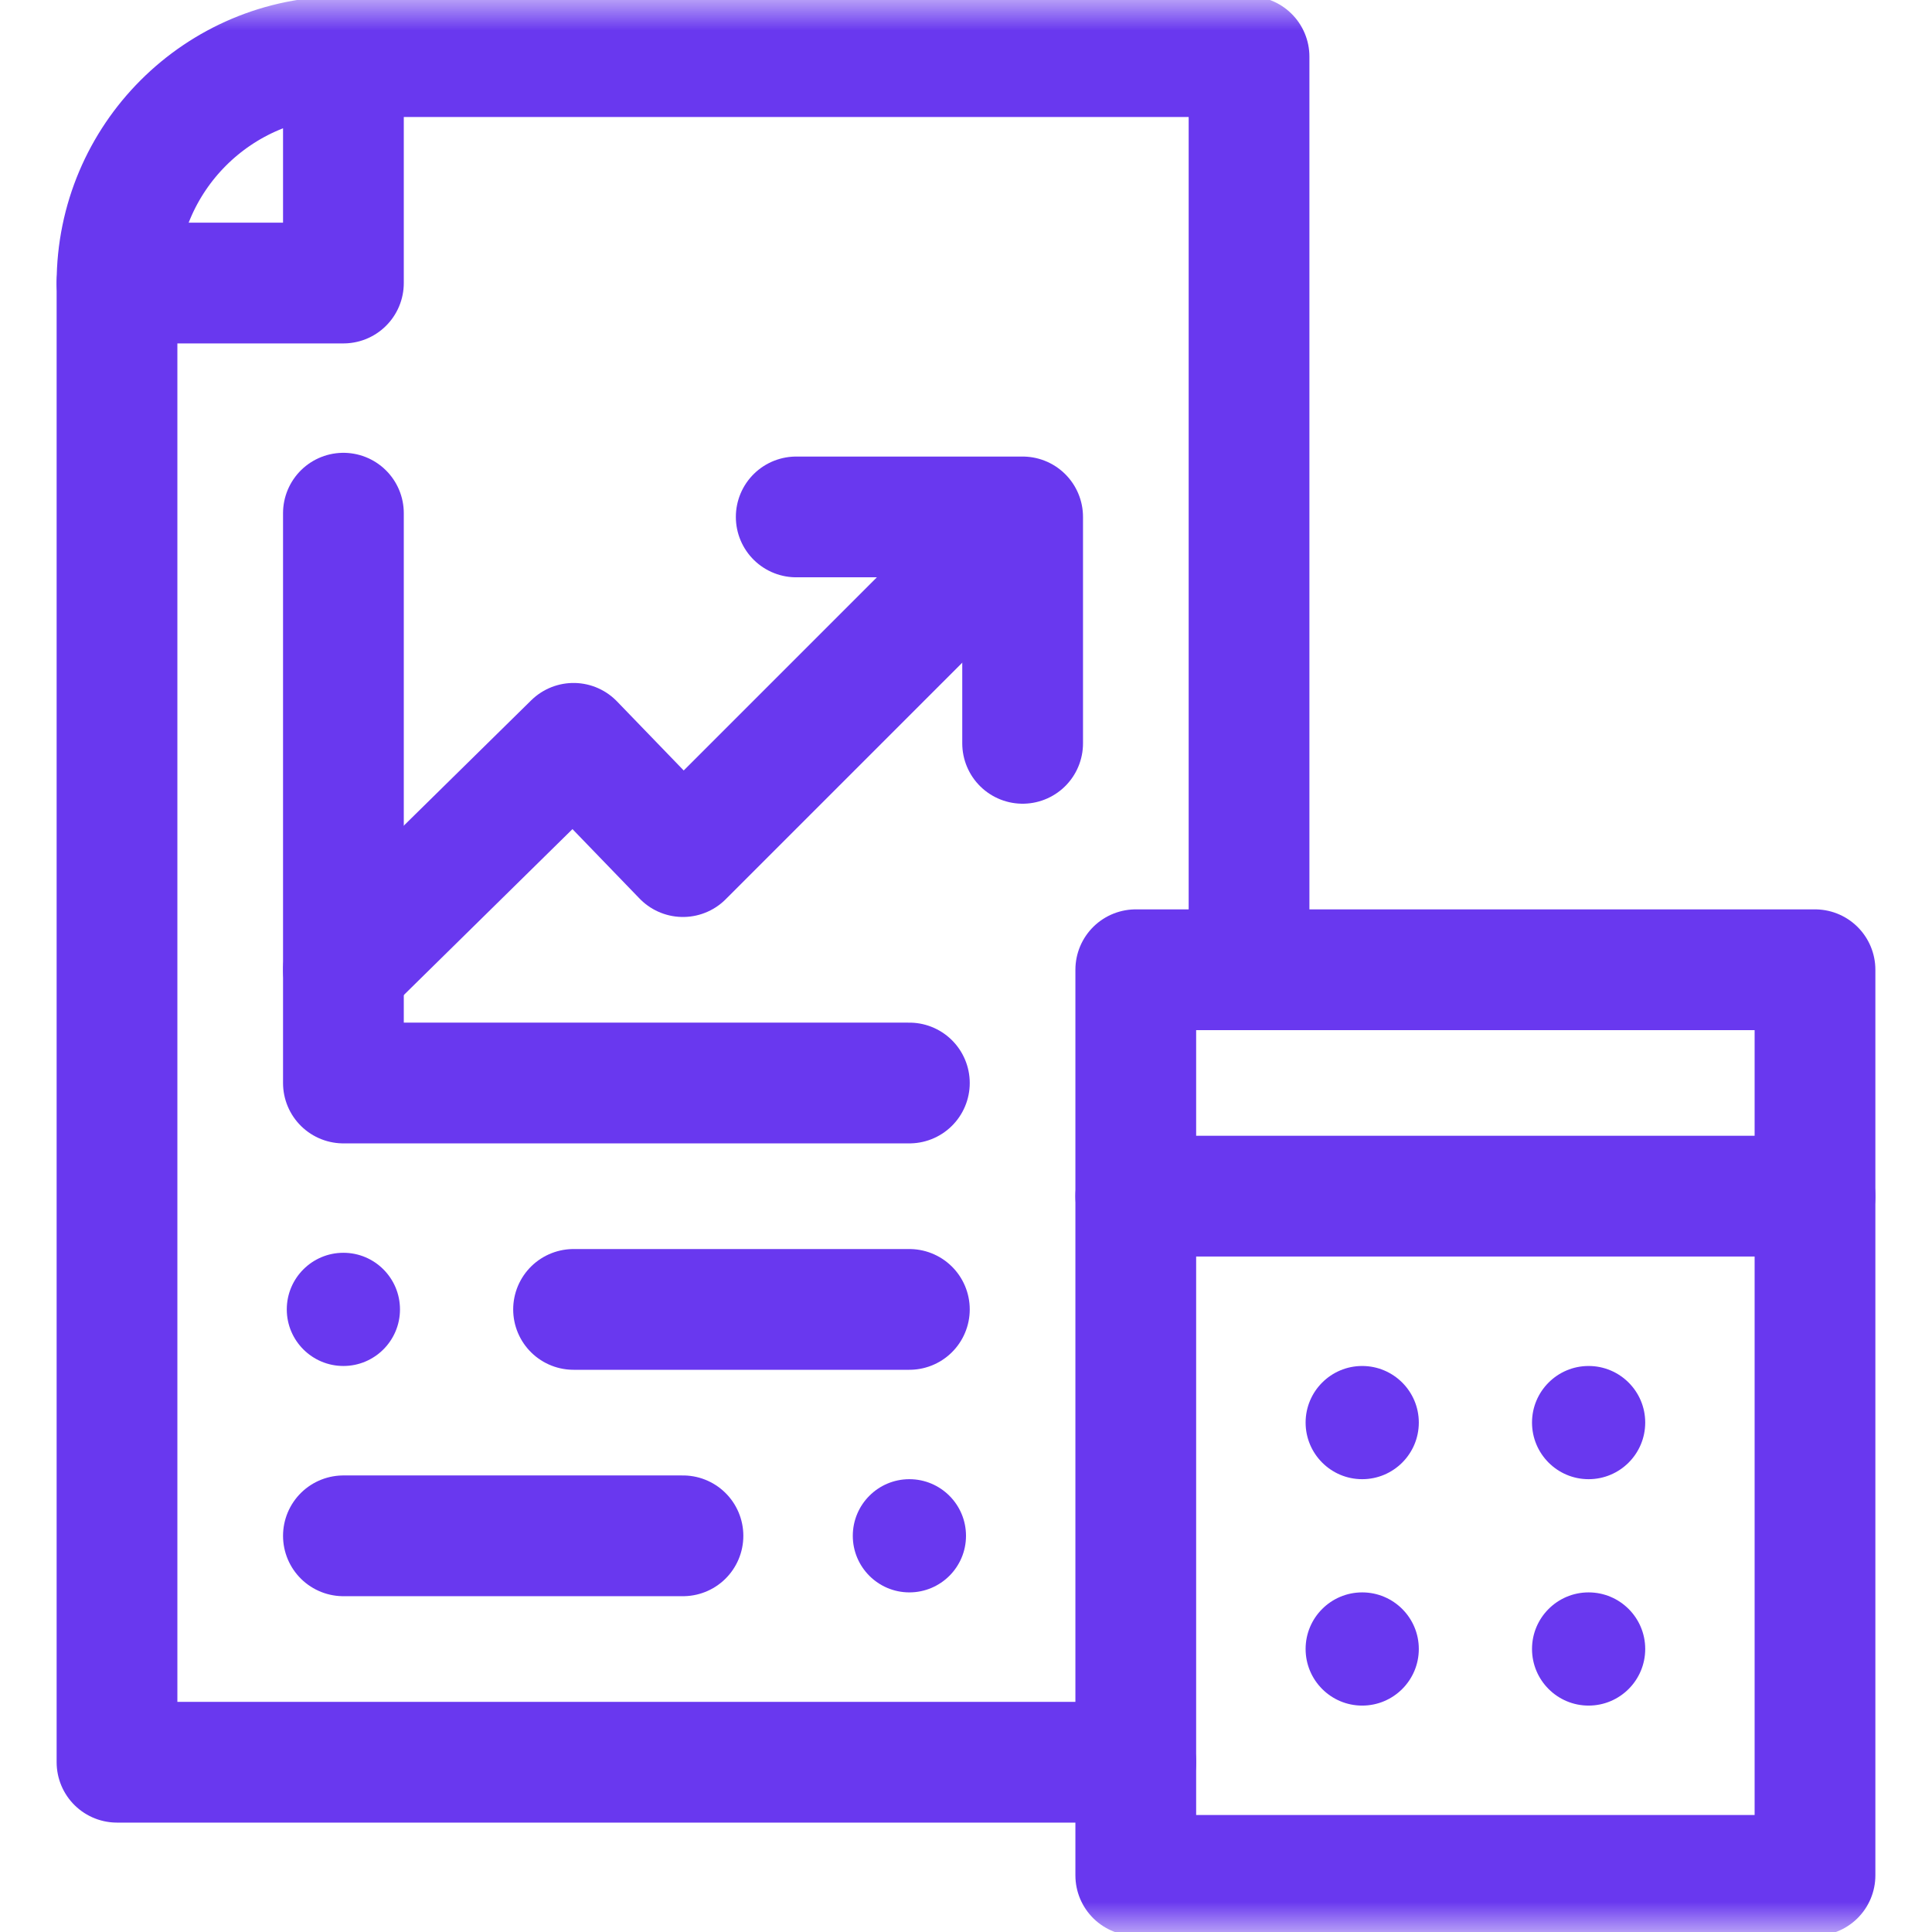
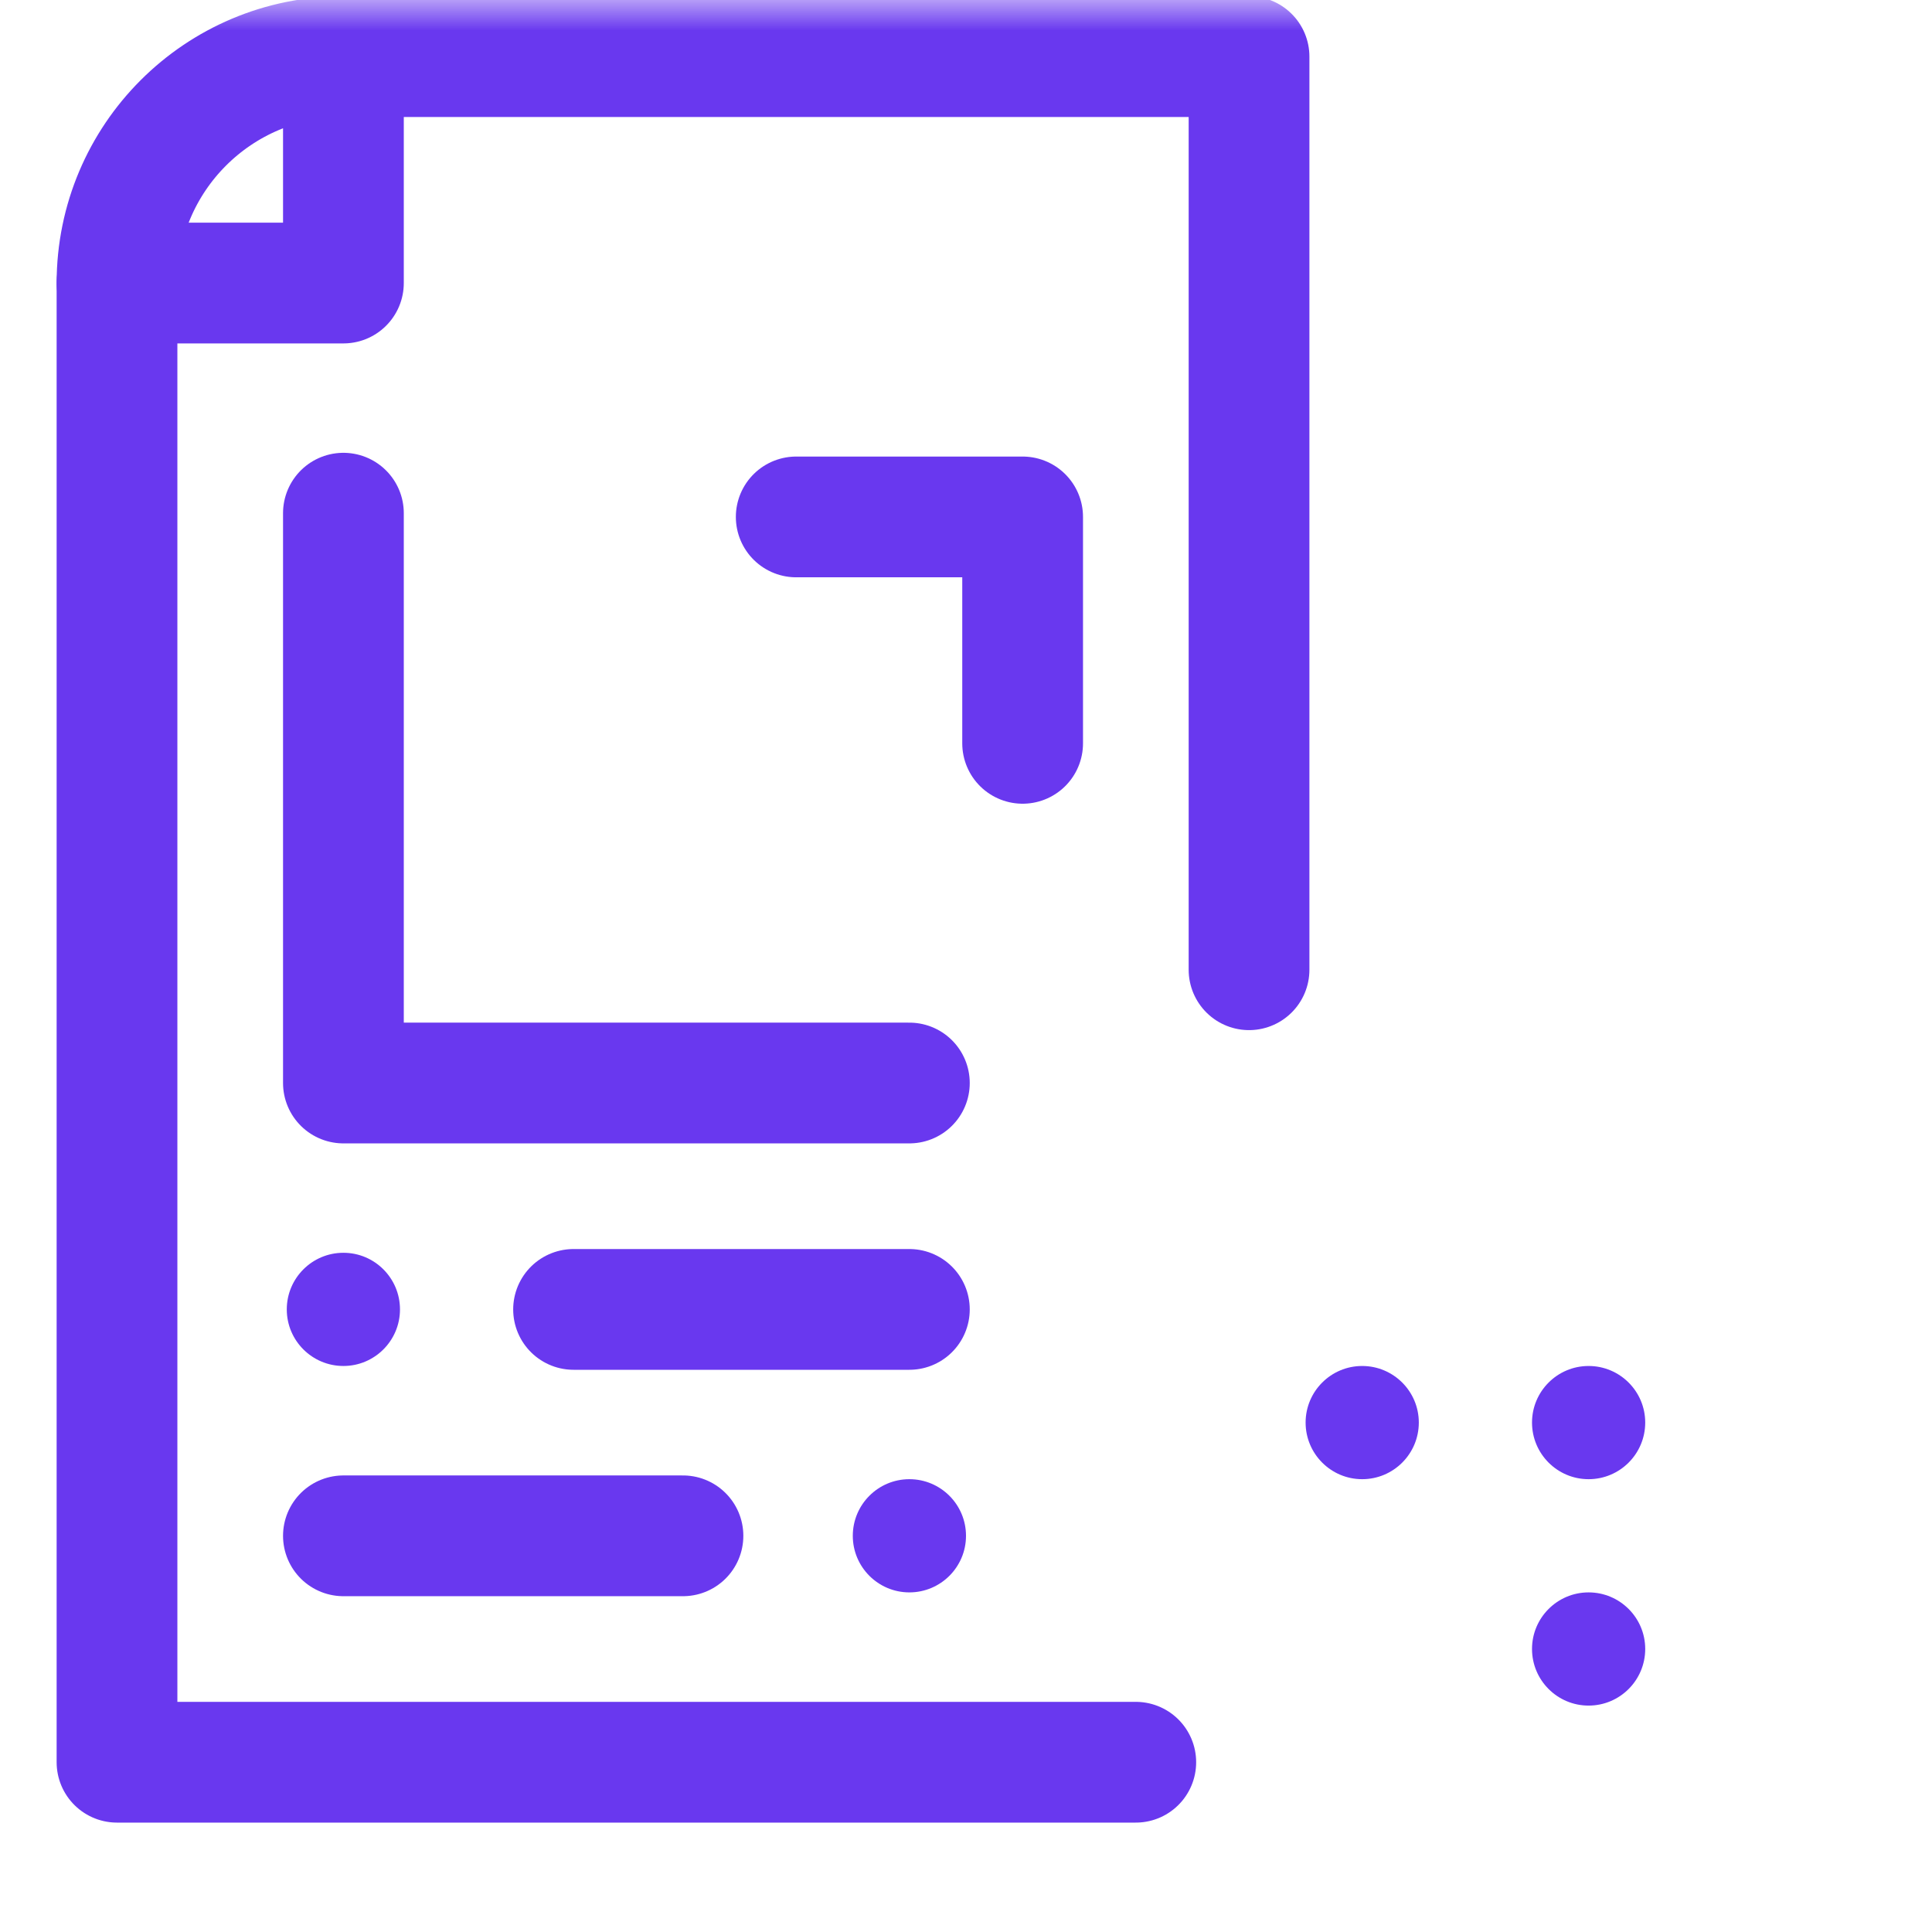
<svg xmlns="http://www.w3.org/2000/svg" width="32" height="32" viewBox="0 0 32 32" fill="none">
  <g clip-path="url(#clip0_6648_4099)">
    <mask id="mask0_6648_4099" style="mask-type:luminance" maskUnits="userSpaceOnUse" x="0" y="0" width="32" height="32">
      <path d="M0 1.90735e-06H32V32H0V1.90735e-06Z" fill="white" />
    </mask>
    <g mask="url(#mask0_6648_4099)">
      <path d="M4.75 21.688C4.75 21.17 5.17 20.75 5.688 20.75C6.205 20.75 6.625 21.17 6.625 21.688C6.625 22.205 6.205 22.625 5.688 22.625C5.17 22.625 4.75 22.205 4.75 21.688Z" fill="#6938EF" />
      <path d="M21.625 23.562C21.625 23.045 22.045 22.625 22.562 22.625C23.08 22.625 23.5 23.045 23.5 23.562C23.5 24.08 23.08 24.5 22.562 24.5C22.045 24.5 21.625 24.08 21.625 23.562Z" fill="#6938EF" />
-       <path d="M21.625 27.312C21.625 26.795 22.045 26.375 22.562 26.375C23.08 26.375 23.5 26.795 23.5 27.312C23.5 27.83 23.08 28.25 22.562 28.25C22.045 28.25 21.625 27.83 21.625 27.312Z" fill="#6938EF" />
      <path d="M25.375 23.562C25.375 23.045 25.795 22.625 26.312 22.625C26.83 22.625 27.25 23.045 27.25 23.562C27.25 24.08 26.83 24.5 26.312 24.5C25.795 24.5 25.375 24.08 25.375 23.562Z" fill="#6938EF" />
      <path d="M25.375 27.312C25.375 26.795 25.795 26.375 26.312 26.375C26.83 26.375 27.25 26.795 27.25 27.312C27.25 27.83 26.83 28.25 26.312 28.25C25.795 28.25 25.375 27.83 25.375 27.312Z" fill="#6938EF" />
      <path d="M14.125 25.438C14.125 24.92 14.545 24.5 15.062 24.5C15.58 24.5 16 24.92 16 25.438C16 25.955 15.58 26.375 15.062 26.375C14.545 26.375 14.125 25.955 14.125 25.438Z" fill="#6938EF" />
-       <path d="M18.812 31.062H30.062V16.062H18.812V31.062Z" stroke="#6938EF" stroke-width="2" stroke-miterlimit="10" stroke-linecap="round" stroke-linejoin="round" />
-       <path d="M18.812 19.812H30.062" stroke="#6938EF" stroke-width="2" stroke-miterlimit="10" stroke-linecap="round" stroke-linejoin="round" />
      <path d="M18.812 29.188H1.938V4.688" stroke="#6938EF" stroke-width="2" stroke-miterlimit="10" stroke-linecap="round" stroke-linejoin="round" />
      <path d="M5.688 0.938H20.688V16.062" stroke="#6938EF" stroke-width="2" stroke-miterlimit="10" stroke-linecap="round" stroke-linejoin="round" />
      <path d="M5.688 8.5V17.938H15.062" stroke="#6938EF" stroke-width="2" stroke-miterlimit="10" stroke-linecap="round" stroke-linejoin="round" />
-       <path d="M5.688 16.062L9.5 12.312L11.312 14.188L16.875 8.625" stroke="#6938EF" stroke-width="2" stroke-miterlimit="10" stroke-linecap="round" stroke-linejoin="round" />
      <path d="M13.188 8.562H16.938V12.312" stroke="#6938EF" stroke-width="2" stroke-miterlimit="10" stroke-linecap="round" stroke-linejoin="round" />
      <path d="M9.5 21.688H15.062" stroke="#6938EF" stroke-width="2" stroke-miterlimit="10" stroke-linecap="round" stroke-linejoin="round" />
      <path d="M5.688 25.438H11.312" stroke="#6938EF" stroke-width="2" stroke-miterlimit="10" stroke-linecap="round" stroke-linejoin="round" />
      <path d="M5.688 4.688H1.938C1.938 2.616 3.616 0.938 5.688 0.938V4.688Z" stroke="#6938EF" stroke-width="2" stroke-miterlimit="10" stroke-linecap="round" stroke-linejoin="round" />
    </g>
  </g>
  <defs>
    <clipPath id="clip0_6648_4099">
      <rect width="32" height="32" fill="white" />
    </clipPath>
  </defs>
</svg>